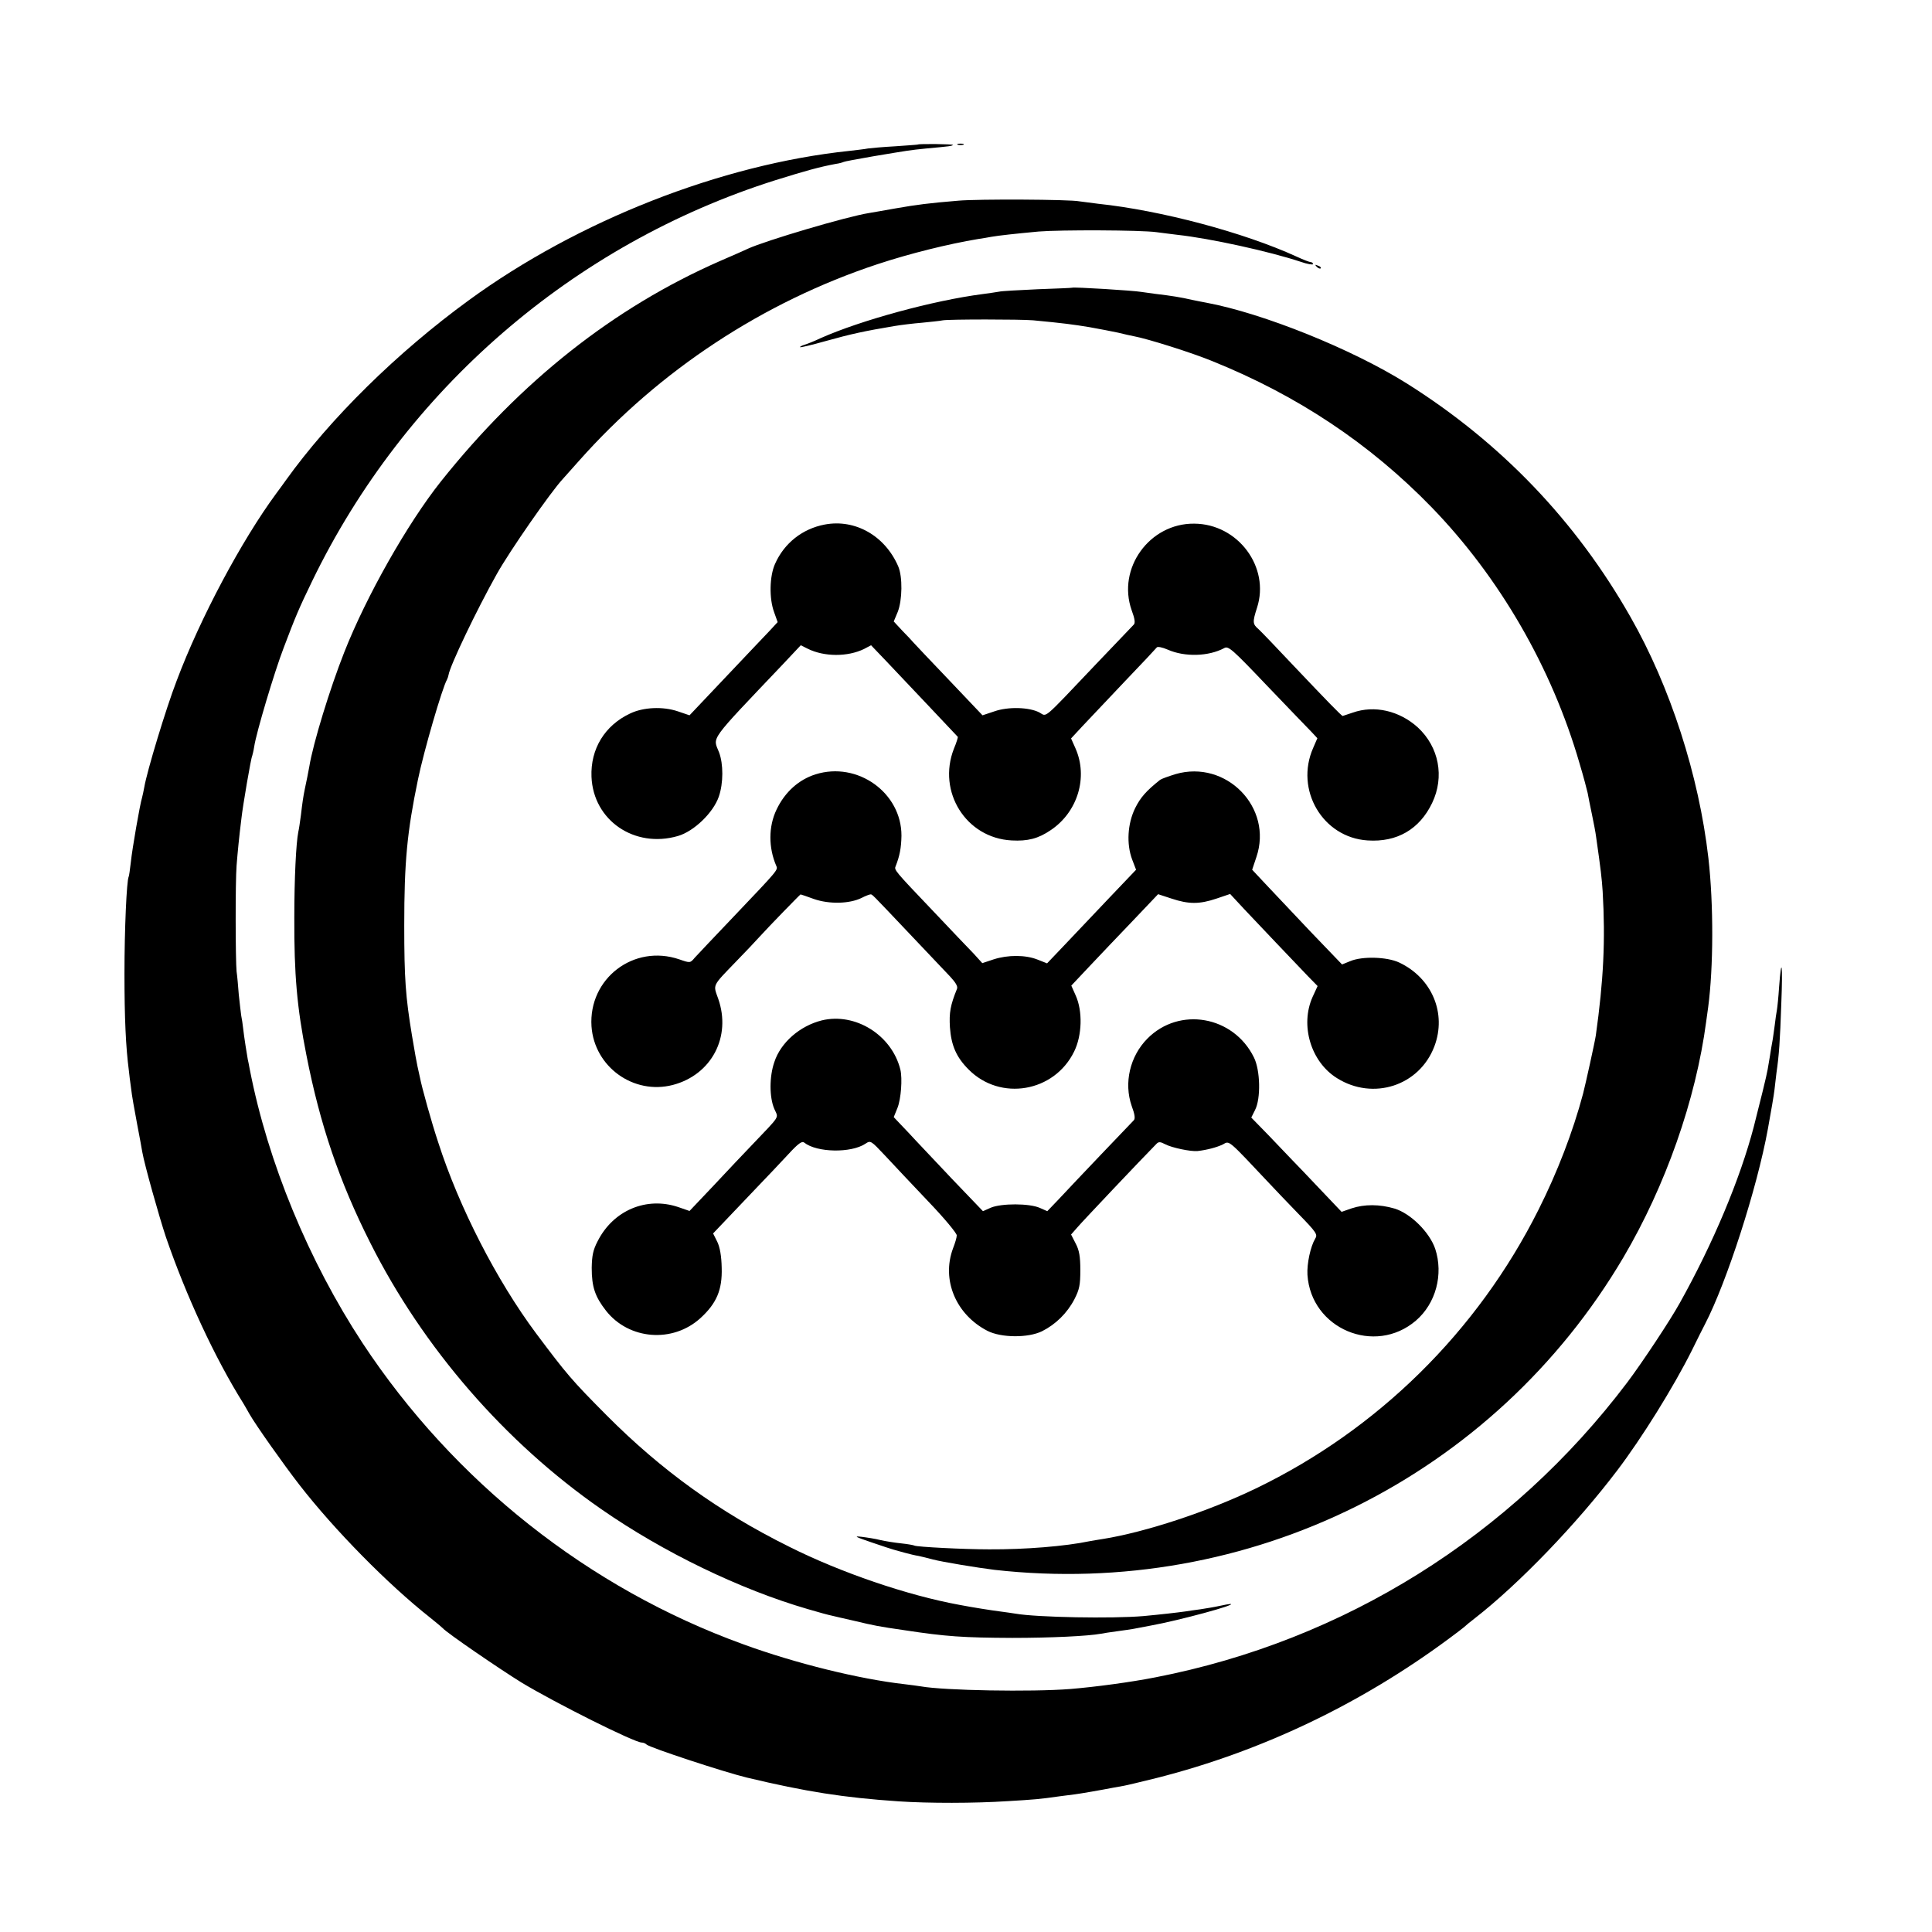
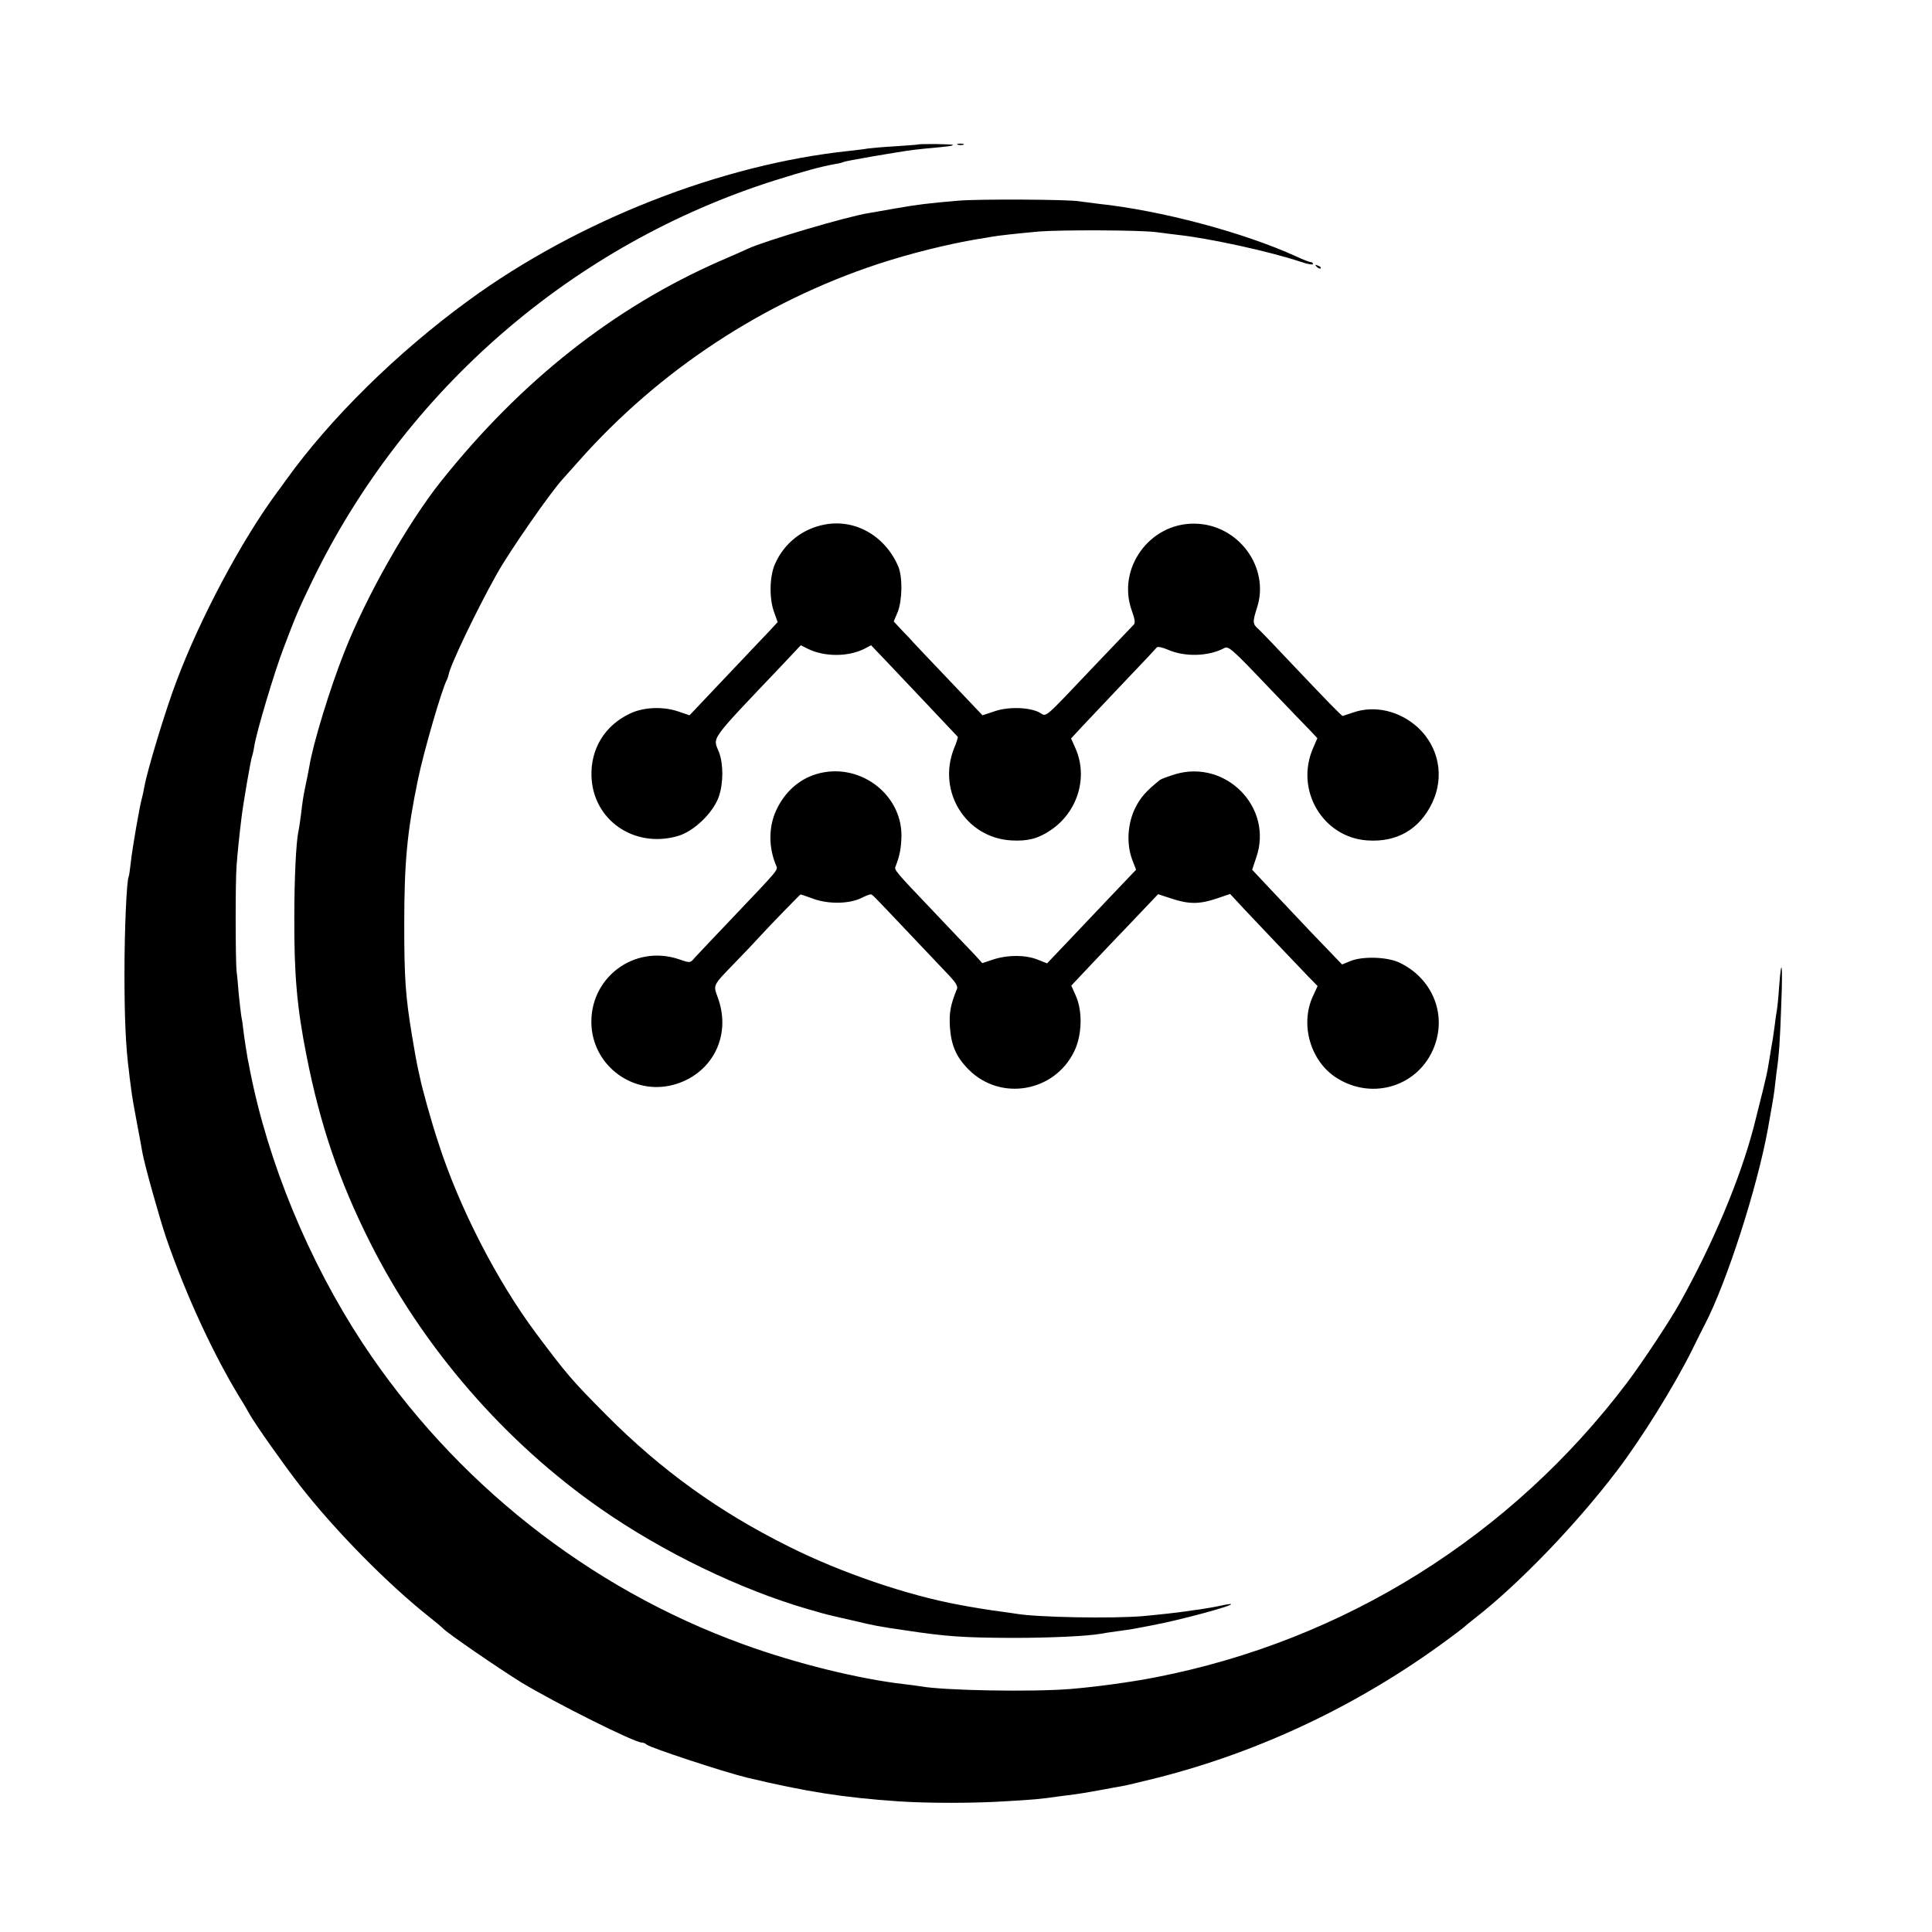
<svg xmlns="http://www.w3.org/2000/svg" version="1.0" width="877pt" height="877pt" viewBox="0 0 877 877" preserveAspectRatio="xMidYMid meet">
  <g transform="translate(0,877) scale(0.1,-0.1)" fill="#000000" stroke="none">
    <path d="M4167 8114 c-1 -1 -47 -4 -102 -8 -55 -3 -111 -8 -125 -10 -14 -3 -52 -7 -85 -11 -581 -61 -1231 -316 -1727 -678 -324 -236 -629 -536 -831 -818 -9 -13 -29 -40 -43 -59 -157 -213 -345 -565 -452 -850 -49 -127 -135 -412 -147 -483 -3 -18 -8 -39 -10 -47 -10 -32 -45 -234 -51 -293 -4 -34 -8 -64 -10 -67 -9 -18 -19 -236 -19 -440 0 -201 6 -333 20 -440 1 -14 6 -50 10 -80 3 -30 16 -102 27 -160 11 -58 22 -116 24 -130 10 -57 76 -292 107 -385 91 -265 222 -549 352 -756 5 -9 18 -30 27 -47 29 -51 157 -232 227 -322 159 -205 403 -453 596 -605 28 -22 52 -43 55 -46 15 -19 259 -186 358 -247 156 -94 512 -272 545 -272 7 0 17 -4 22 -9 14 -14 355 -126 455 -150 268 -64 439 -91 690 -108 135 -9 343 -9 495 1 118 7 145 9 235 22 25 3 56 7 70 9 24 3 117 19 173 30 15 3 37 7 50 9 12 2 78 18 147 35 474 120 925 335 1325 631 33 24 65 49 71 54 6 6 29 25 50 41 200 156 460 426 645 670 111 146 256 379 339 545 23 47 50 101 60 120 98 189 236 616 285 885 15 83 27 152 30 178 2 18 6 52 9 77 12 82 16 143 22 315 7 177 1 222 -10 75 -3 -47 -8 -94 -10 -105 -2 -11 -7 -42 -10 -70 -4 -27 -8 -61 -11 -75 -3 -14 -7 -41 -10 -60 -3 -19 -8 -48 -11 -65 -4 -25 -34 -147 -63 -260 -62 -237 -185 -530 -336 -800 -43 -78 -171 -271 -238 -360 -528 -699 -1287 -1173 -2142 -1339 -111 -22 -276 -44 -387 -53 -175 -14 -572 -7 -678 12 -14 2 -47 7 -75 10 -203 23 -493 94 -731 181 -702 254 -1314 739 -1728 1367 -245 373 -430 821 -512 1242 -4 22 -8 42 -9 45 -3 15 -18 110 -21 140 -2 19 -6 46 -9 60 -2 14 -7 57 -11 95 -3 39 -7 86 -10 105 -5 51 -6 404 0 481 5 63 11 125 22 214 6 56 44 278 49 284 1 3 6 22 9 42 9 62 92 340 134 449 53 140 68 176 129 302 421 869 1185 1530 2103 1820 138 43 199 60 274 74 16 2 32 7 36 9 3 2 62 13 131 25 168 28 165 28 244 36 110 10 115 11 121 16 4 4 -154 6 -159 2z" />
    <path d="M4348 8113 c6 -2 18 -2 25 0 6 3 1 5 -13 5 -14 0 -19 -2 -12 -5z" />
    <path d="M4350 7859 c-133 -11 -188 -18 -285 -35 -49 -9 -103 -18 -120 -21 -102 -16 -472 -126 -550 -162 -11 -5 -68 -31 -127 -56 -481 -211 -903 -544 -1267 -1001 -151 -190 -338 -520 -438 -774 -65 -164 -142 -415 -159 -520 -5 -28 -12 -63 -20 -100 -8 -39 -11 -61 -18 -120 -4 -30 -9 -65 -12 -77 -10 -51 -18 -209 -18 -388 -1 -259 12 -408 55 -625 62 -316 149 -572 289 -850 240 -478 613 -908 1050 -1211 282 -196 630 -364 936 -453 50 -15 99 -28 110 -30 10 -3 57 -13 104 -24 88 -21 107 -25 225 -42 190 -29 268 -34 490 -35 173 0 343 8 403 19 9 2 42 7 72 11 30 4 64 9 75 11 11 2 46 9 79 15 127 23 397 96 361 98 -5 0 -28 -4 -50 -9 -22 -5 -60 -11 -85 -15 -25 -3 -56 -8 -70 -10 -35 -5 -114 -14 -190 -21 -140 -12 -483 -6 -580 11 -14 2 -45 7 -70 10 -40 5 -128 19 -185 30 -235 43 -538 146 -775 265 -316 157 -578 346 -825 594 -161 162 -181 186 -322 374 -178 239 -349 571 -444 867 -30 90 -74 248 -83 295 -3 14 -8 36 -11 50 -5 26 -10 49 -25 140 -29 176 -35 257 -35 500 0 288 13 424 62 660 26 128 111 419 132 455 3 6 6 15 7 21 6 41 128 296 219 458 58 104 245 373 300 432 5 6 39 44 74 83 364 410 835 720 1355 892 149 49 319 91 456 114 19 3 46 7 60 10 34 6 108 14 215 24 98 8 463 7 535 -3 25 -3 68 -9 95 -12 147 -16 416 -75 558 -122 31 -11 57 -15 57 -11 0 5 -4 9 -10 9 -5 0 -34 11 -64 25 -240 110 -617 210 -901 240 -33 4 -71 9 -85 11 -43 9 -461 11 -550 3z" />
    <path d="M5977 7559 c7 -7 15 -10 18 -7 3 3 -2 9 -12 12 -14 6 -15 5 -6 -5z" />
-     <path d="M4867 7464 c-1 -1 -72 -4 -157 -7 -85 -4 -164 -8 -175 -11 -11 -2 -45 -7 -75 -11 -224 -29 -553 -119 -735 -200 -27 -13 -60 -26 -73 -30 -13 -4 -22 -9 -20 -11 2 -2 53 10 113 27 118 33 178 46 315 69 30 5 87 12 125 15 39 4 81 8 95 11 32 5 351 5 410 0 138 -13 182 -19 255 -31 44 -8 103 -19 130 -25 28 -7 60 -14 71 -16 65 -12 267 -76 359 -114 386 -156 713 -374 993 -662 309 -319 546 -728 672 -1163 18 -60 34 -121 37 -135 2 -13 11 -56 19 -95 8 -38 17 -85 19 -102 22 -153 26 -190 30 -249 13 -223 4 -404 -31 -654 -4 -28 -47 -223 -58 -265 -46 -173 -117 -357 -202 -526 -277 -553 -730 -999 -1284 -1266 -218 -105 -500 -198 -694 -229 -21 -3 -48 -8 -60 -10 -109 -23 -294 -38 -456 -37 -114 0 -328 11 -339 17 -3 2 -30 7 -59 10 -30 3 -73 10 -95 15 -23 6 -62 12 -87 15 -36 4 -28 0 45 -25 50 -17 95 -32 100 -33 6 -2 28 -8 50 -14 22 -6 51 -13 65 -15 14 -3 43 -10 65 -16 41 -11 205 -38 279 -47 1155 -130 2268 423 2855 1418 191 324 329 715 376 1071 2 15 6 44 9 65 24 181 25 466 1 677 -43 375 -173 778 -354 1095 -248 436 -588 791 -1016 1060 -249 156 -652 318 -909 366 -12 2 -41 8 -66 13 -46 11 -96 19 -165 27 -22 3 -51 7 -65 9 -32 6 -309 23 -313 19z" />
    <path d="M3744 6389 c-101 -19 -184 -84 -226 -179 -25 -56 -27 -157 -4 -219 l16 -45 -37 -40 c-21 -22 -47 -49 -58 -61 -11 -12 -84 -89 -163 -172 l-142 -150 -53 18 c-68 23 -157 19 -217 -10 -115 -54 -180 -161 -175 -287 8 -198 195 -326 392 -269 73 21 161 106 186 179 21 61 21 148 1 201 -28 72 -52 40 293 403 l78 83 32 -16 c75 -37 181 -37 255 -1 l32 17 66 -69 c36 -38 124 -131 195 -206 72 -76 131 -139 133 -141 1 -1 -6 -26 -18 -54 -76 -195 55 -405 262 -416 73 -4 121 8 178 47 122 82 170 240 112 371 l-20 45 51 55 c29 31 115 122 192 203 77 80 143 151 146 155 3 5 25 1 50 -10 77 -34 185 -31 256 7 19 11 36 -4 194 -170 96 -100 186 -194 202 -210 l27 -29 -19 -44 c-84 -190 43 -407 247 -420 134 -9 236 51 293 170 57 119 31 254 -65 343 -84 76 -197 102 -296 67 -23 -8 -44 -15 -45 -15 -5 0 -73 70 -220 225 -77 82 -150 158 -162 169 -27 23 -28 32 -7 97 60 184 -86 381 -285 382 -203 2 -351 -203 -284 -393 15 -40 17 -59 9 -66 -6 -6 -83 -87 -171 -179 -249 -262 -221 -238 -257 -219 -46 24 -141 27 -204 5 l-54 -18 -152 160 c-84 88 -157 165 -163 172 -5 6 -27 30 -49 52 l-39 42 18 43 c21 53 23 160 2 208 -60 138 -195 215 -333 189z" />
    <path d="M3702 5255 c-76 -24 -139 -80 -177 -160 -37 -77 -37 -173 -1 -256 8 -18 8 -18 -192 -228 -86 -90 -166 -175 -178 -188 -21 -25 -21 -25 -70 -8 -207 71 -413 -87 -399 -304 13 -184 191 -312 369 -266 176 46 267 219 206 392 -23 65 -29 54 81 168 43 44 92 96 109 115 37 41 182 190 184 190 1 0 29 -9 61 -21 69 -24 161 -22 216 5 17 9 36 16 40 16 9 0 -2 11 179 -180 80 -84 162 -171 183 -193 25 -27 36 -45 31 -56 -30 -74 -36 -108 -32 -174 6 -83 29 -136 85 -192 144 -145 389 -103 479 82 36 73 39 183 7 254 l-20 45 81 86 c44 47 133 140 197 207 l116 122 61 -20 c78 -26 127 -26 204 0 l62 21 64 -69 c68 -72 215 -227 289 -304 l44 -45 -23 -50 c-57 -128 -8 -294 111 -368 164 -103 374 -35 442 144 57 150 -11 311 -160 381 -56 26 -168 29 -222 6 l-37 -15 -145 151 c-79 84 -171 181 -204 216 l-59 63 19 57 c77 225 -137 444 -367 377 -32 -10 -63 -21 -70 -26 -64 -51 -89 -80 -113 -128 -35 -71 -40 -163 -14 -233 l18 -47 -122 -128 c-67 -71 -158 -167 -202 -213 l-80 -84 -43 17 c-55 22 -135 22 -200 1 l-51 -17 -40 44 c-23 23 -104 109 -180 189 -181 190 -181 190 -173 208 18 46 25 82 26 137 1 195 -199 339 -390 279z" />
-     <path d="M3730 4138 c-99 -25 -186 -100 -215 -189 -23 -66 -23 -160 0 -213 19 -44 31 -24 -103 -165 -35 -36 -112 -118 -172 -182 l-110 -116 -52 18 c-144 48 -294 -15 -365 -155 -21 -40 -26 -66 -27 -121 0 -87 15 -131 65 -195 104 -132 303 -148 429 -33 73 67 99 128 96 228 -1 53 -8 93 -20 118 l-19 38 59 62 c32 34 95 100 140 147 45 47 109 114 142 150 46 50 63 62 73 53 57 -45 212 -48 277 -5 24 16 25 15 89 -53 35 -38 123 -131 196 -208 73 -76 131 -146 130 -155 0 -10 -8 -36 -17 -59 -53 -143 13 -300 156 -374 62 -32 185 -33 248 -2 62 31 114 82 147 145 23 45 27 65 27 133 0 61 -5 90 -21 120 l-21 41 29 33 c23 27 287 306 357 377 11 12 18 12 41 0 30 -16 116 -34 147 -31 44 5 88 17 115 30 31 17 19 27 213 -179 21 -23 79 -83 129 -135 84 -86 89 -95 77 -114 -21 -35 -38 -113 -35 -164 16 -245 306 -367 492 -208 91 78 126 210 88 326 -26 76 -112 161 -185 183 -68 20 -136 20 -194 1 l-46 -16 -97 102 c-54 57 -111 117 -128 134 -16 17 -65 68 -107 112 l-78 80 17 34 c27 52 24 181 -5 239 -93 189 -339 232 -484 85 -79 -80 -107 -201 -71 -305 15 -40 17 -59 9 -66 -11 -11 -265 -277 -346 -364 l-46 -48 -34 15 c-47 21 -174 21 -222 1 l-36 -16 -139 145 c-76 81 -151 160 -168 178 -16 18 -45 48 -64 68 l-34 36 17 42 c16 40 23 133 13 174 -39 157 -205 260 -357 223z" />
  </g>
</svg>